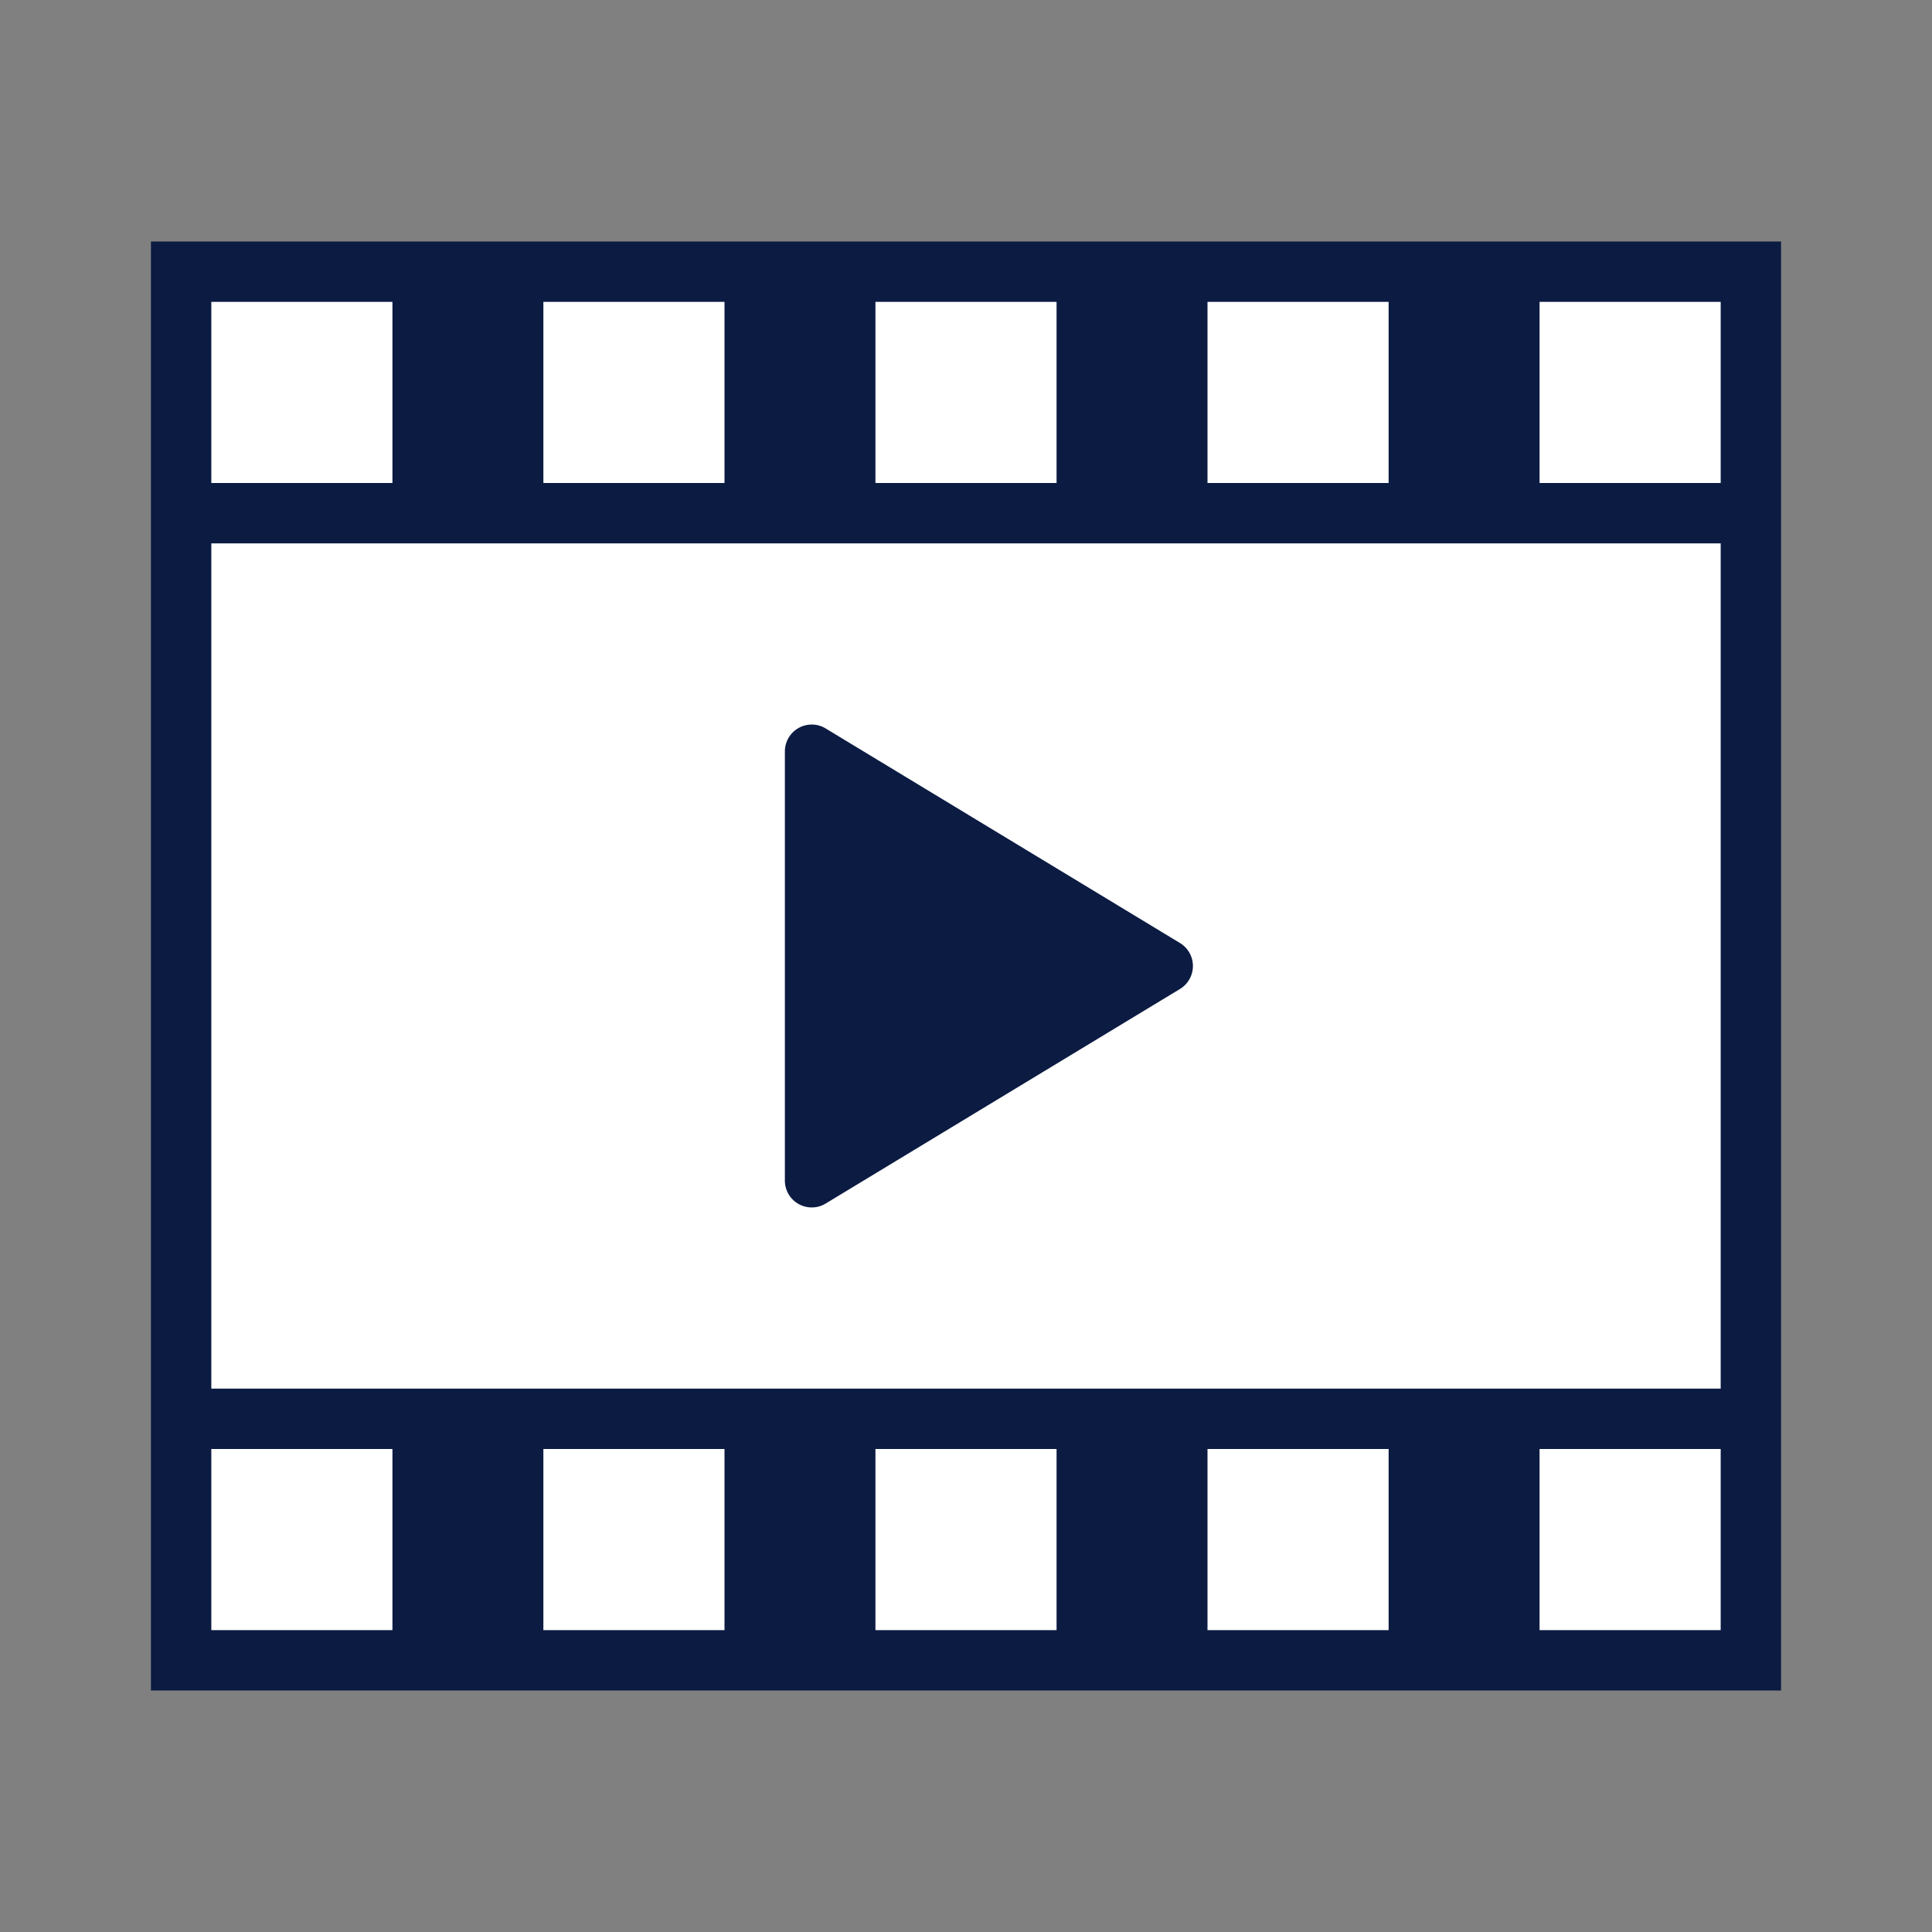
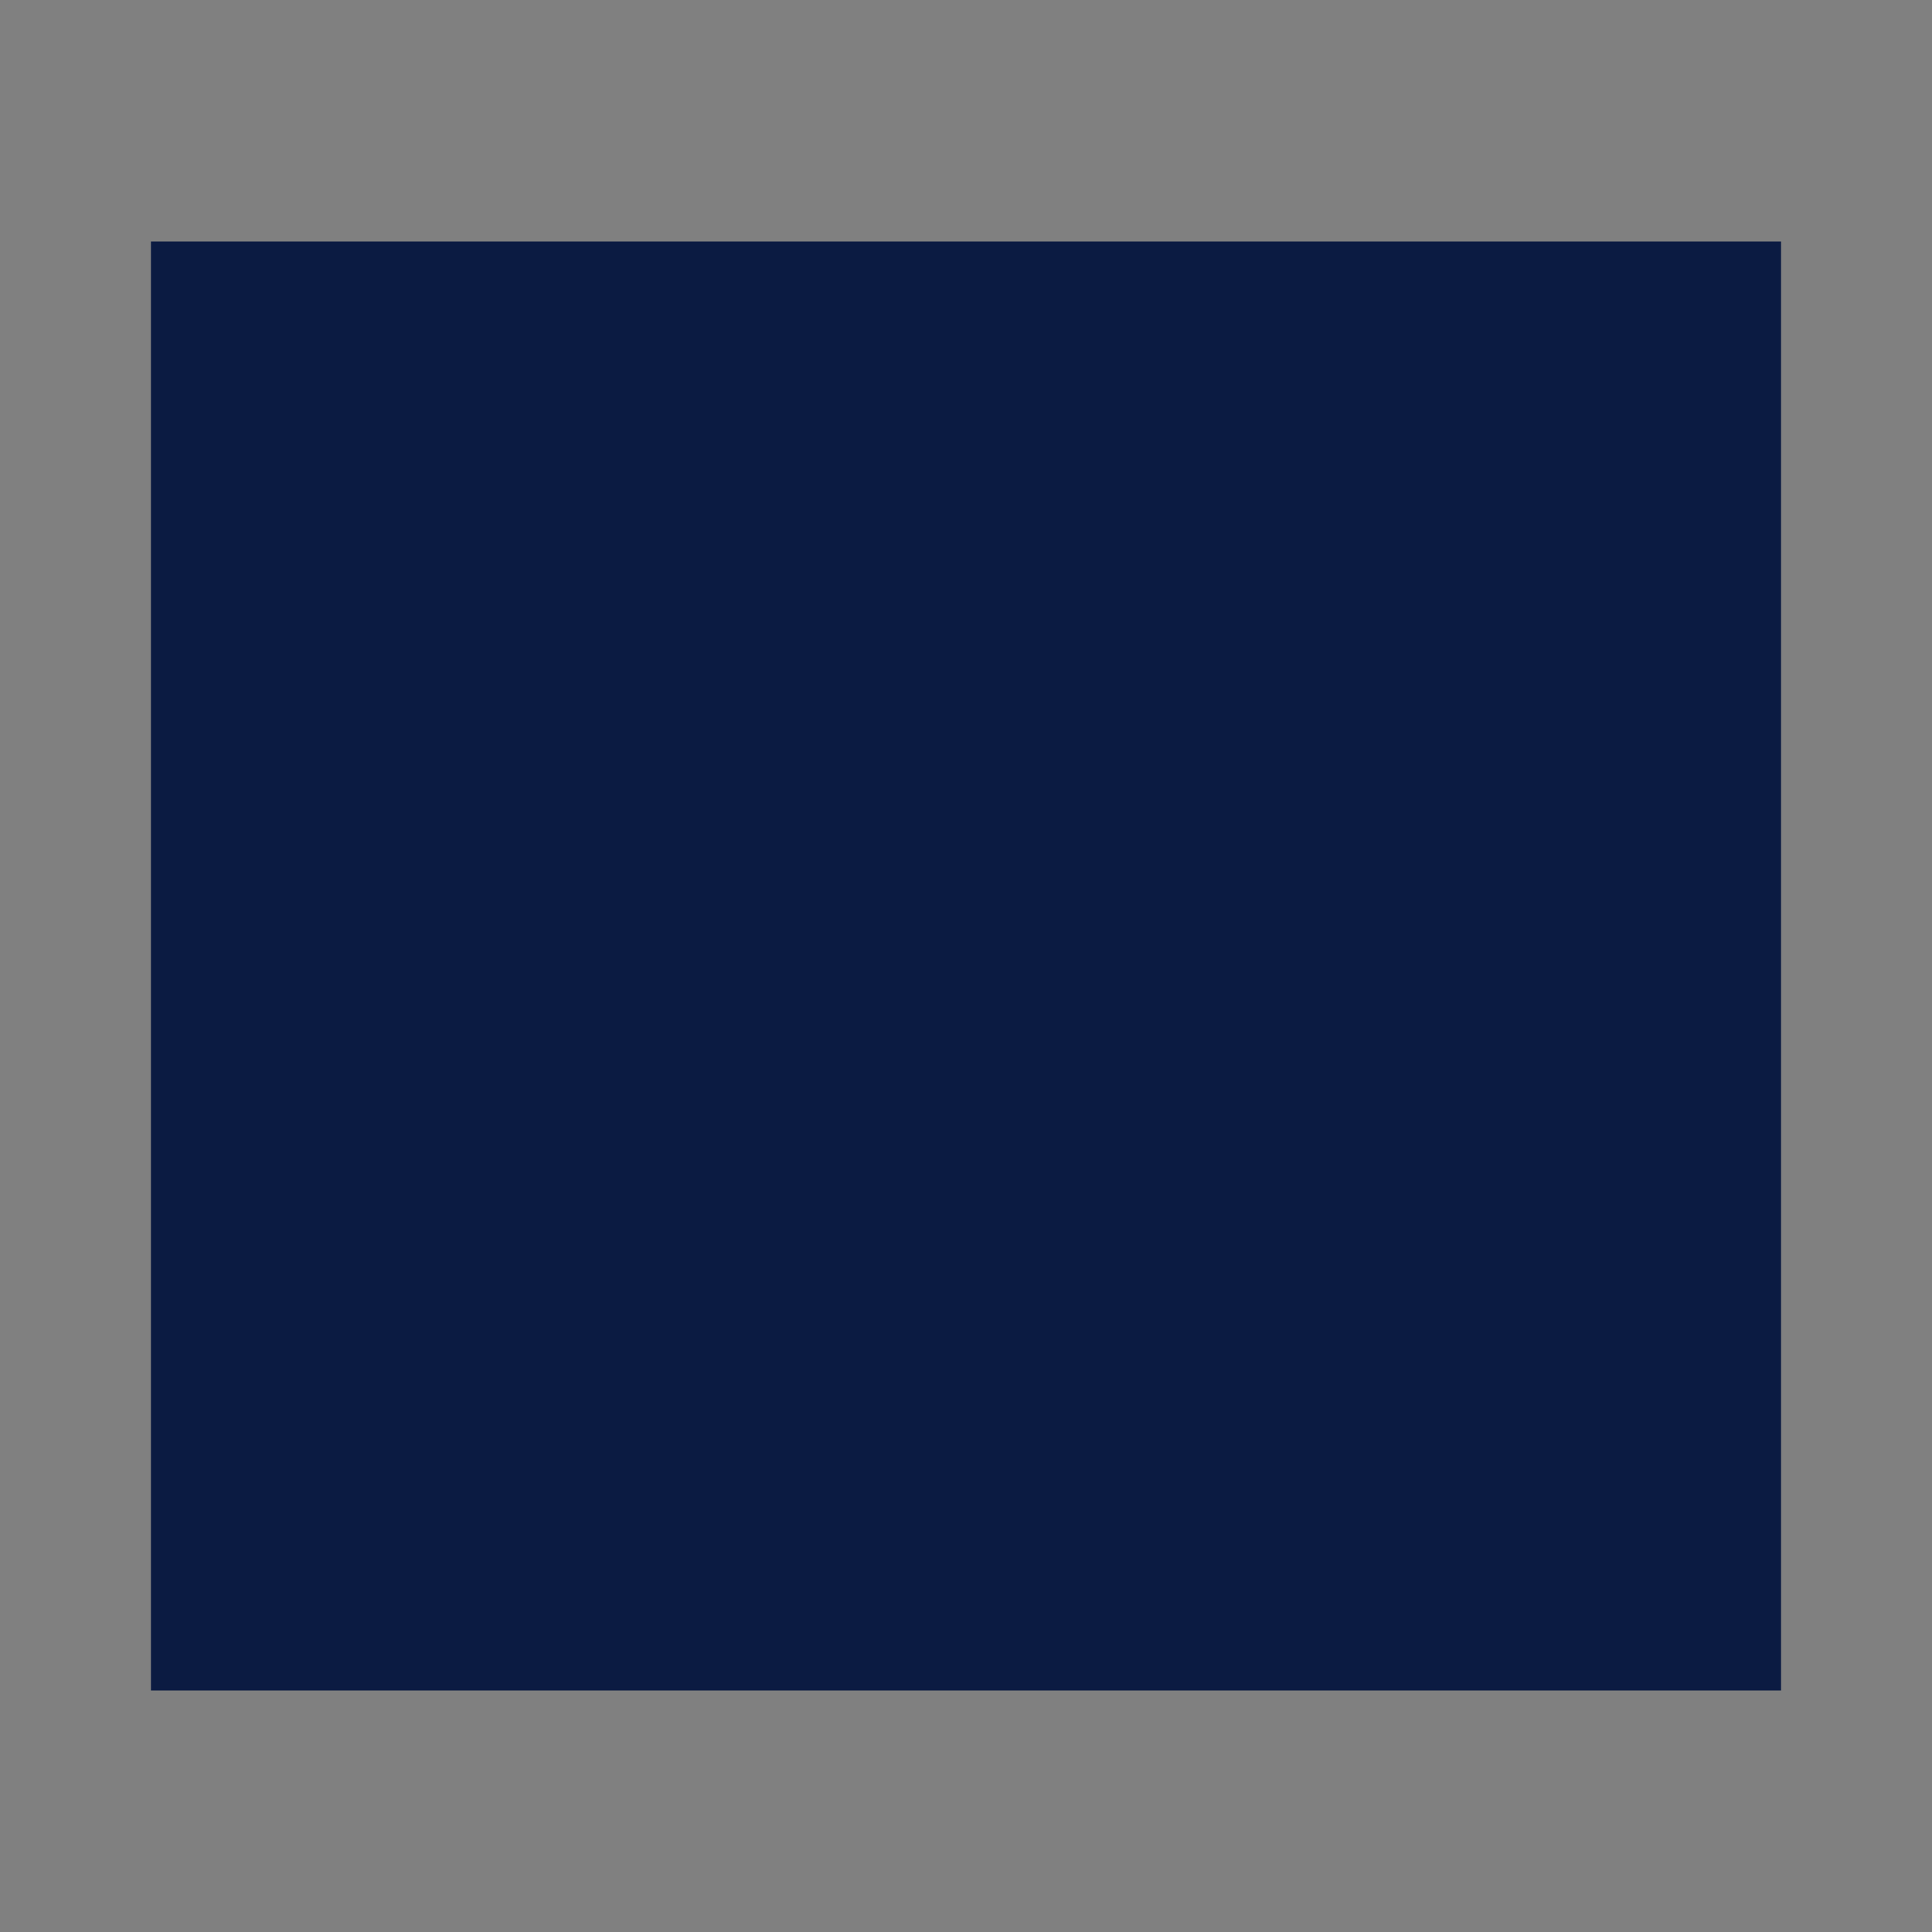
<svg xmlns="http://www.w3.org/2000/svg" width="64" height="64" viewBox="0 0 64 64">
  <rect x="0" y="0" width="64" height="64" fill="#808080" stroke="none" />
  <path class="themed defaultFill-BrandPrimary" fill="#0B1B42" d="M59 8v48H5V8z" />
-   <path d="M7 54h6v-6H7zm11 0h6v-6h-6zm11 0h6v-6h-6zm11 0h6v-6h-6zm11 0h6v-6h-6zM13 10H7v6h6zm11 0h-6v6h6zm11 0h-6v6h6zm11 0h-6v6h6zm5 0v6h6v-6zM7 46h50V18H7zm19-21.11a.89.89 0 0 1 1.35-.76l11.74 7.11a.89.89 0 0 1 0 1.52l-11.74 7.11a.89.89 0 0 1-1.35-.76z" fill="#fff" />
</svg>